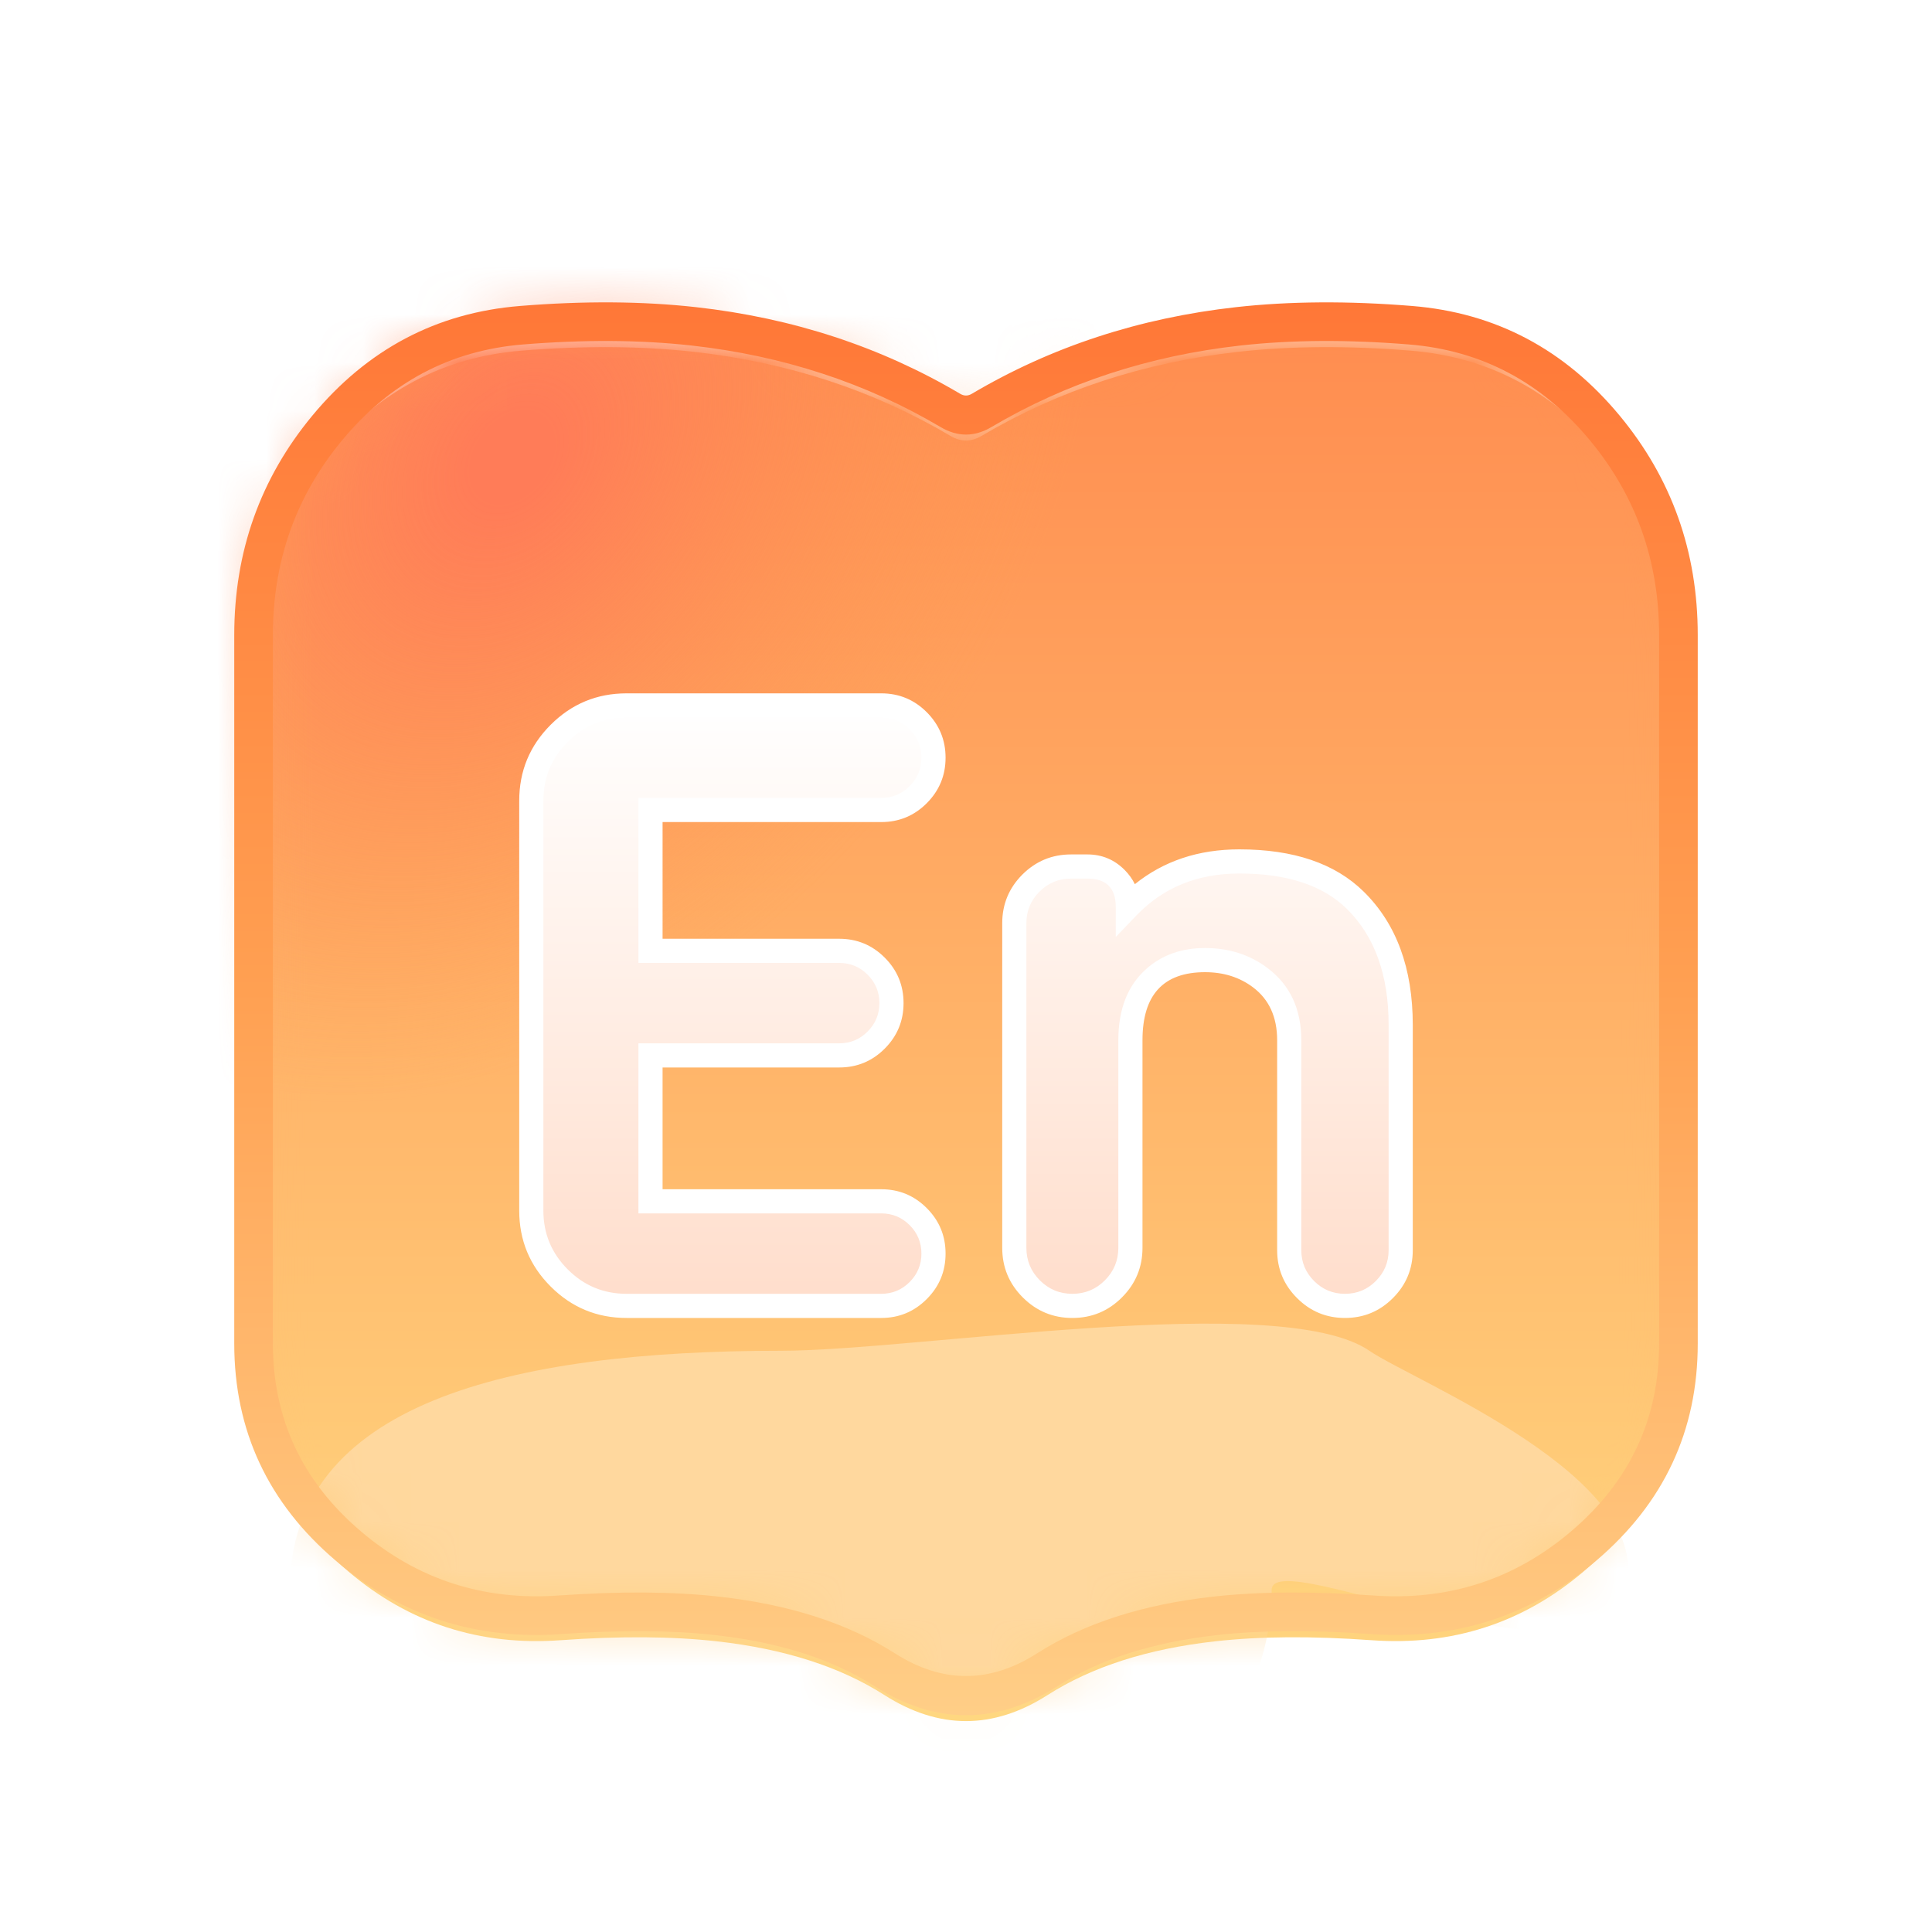
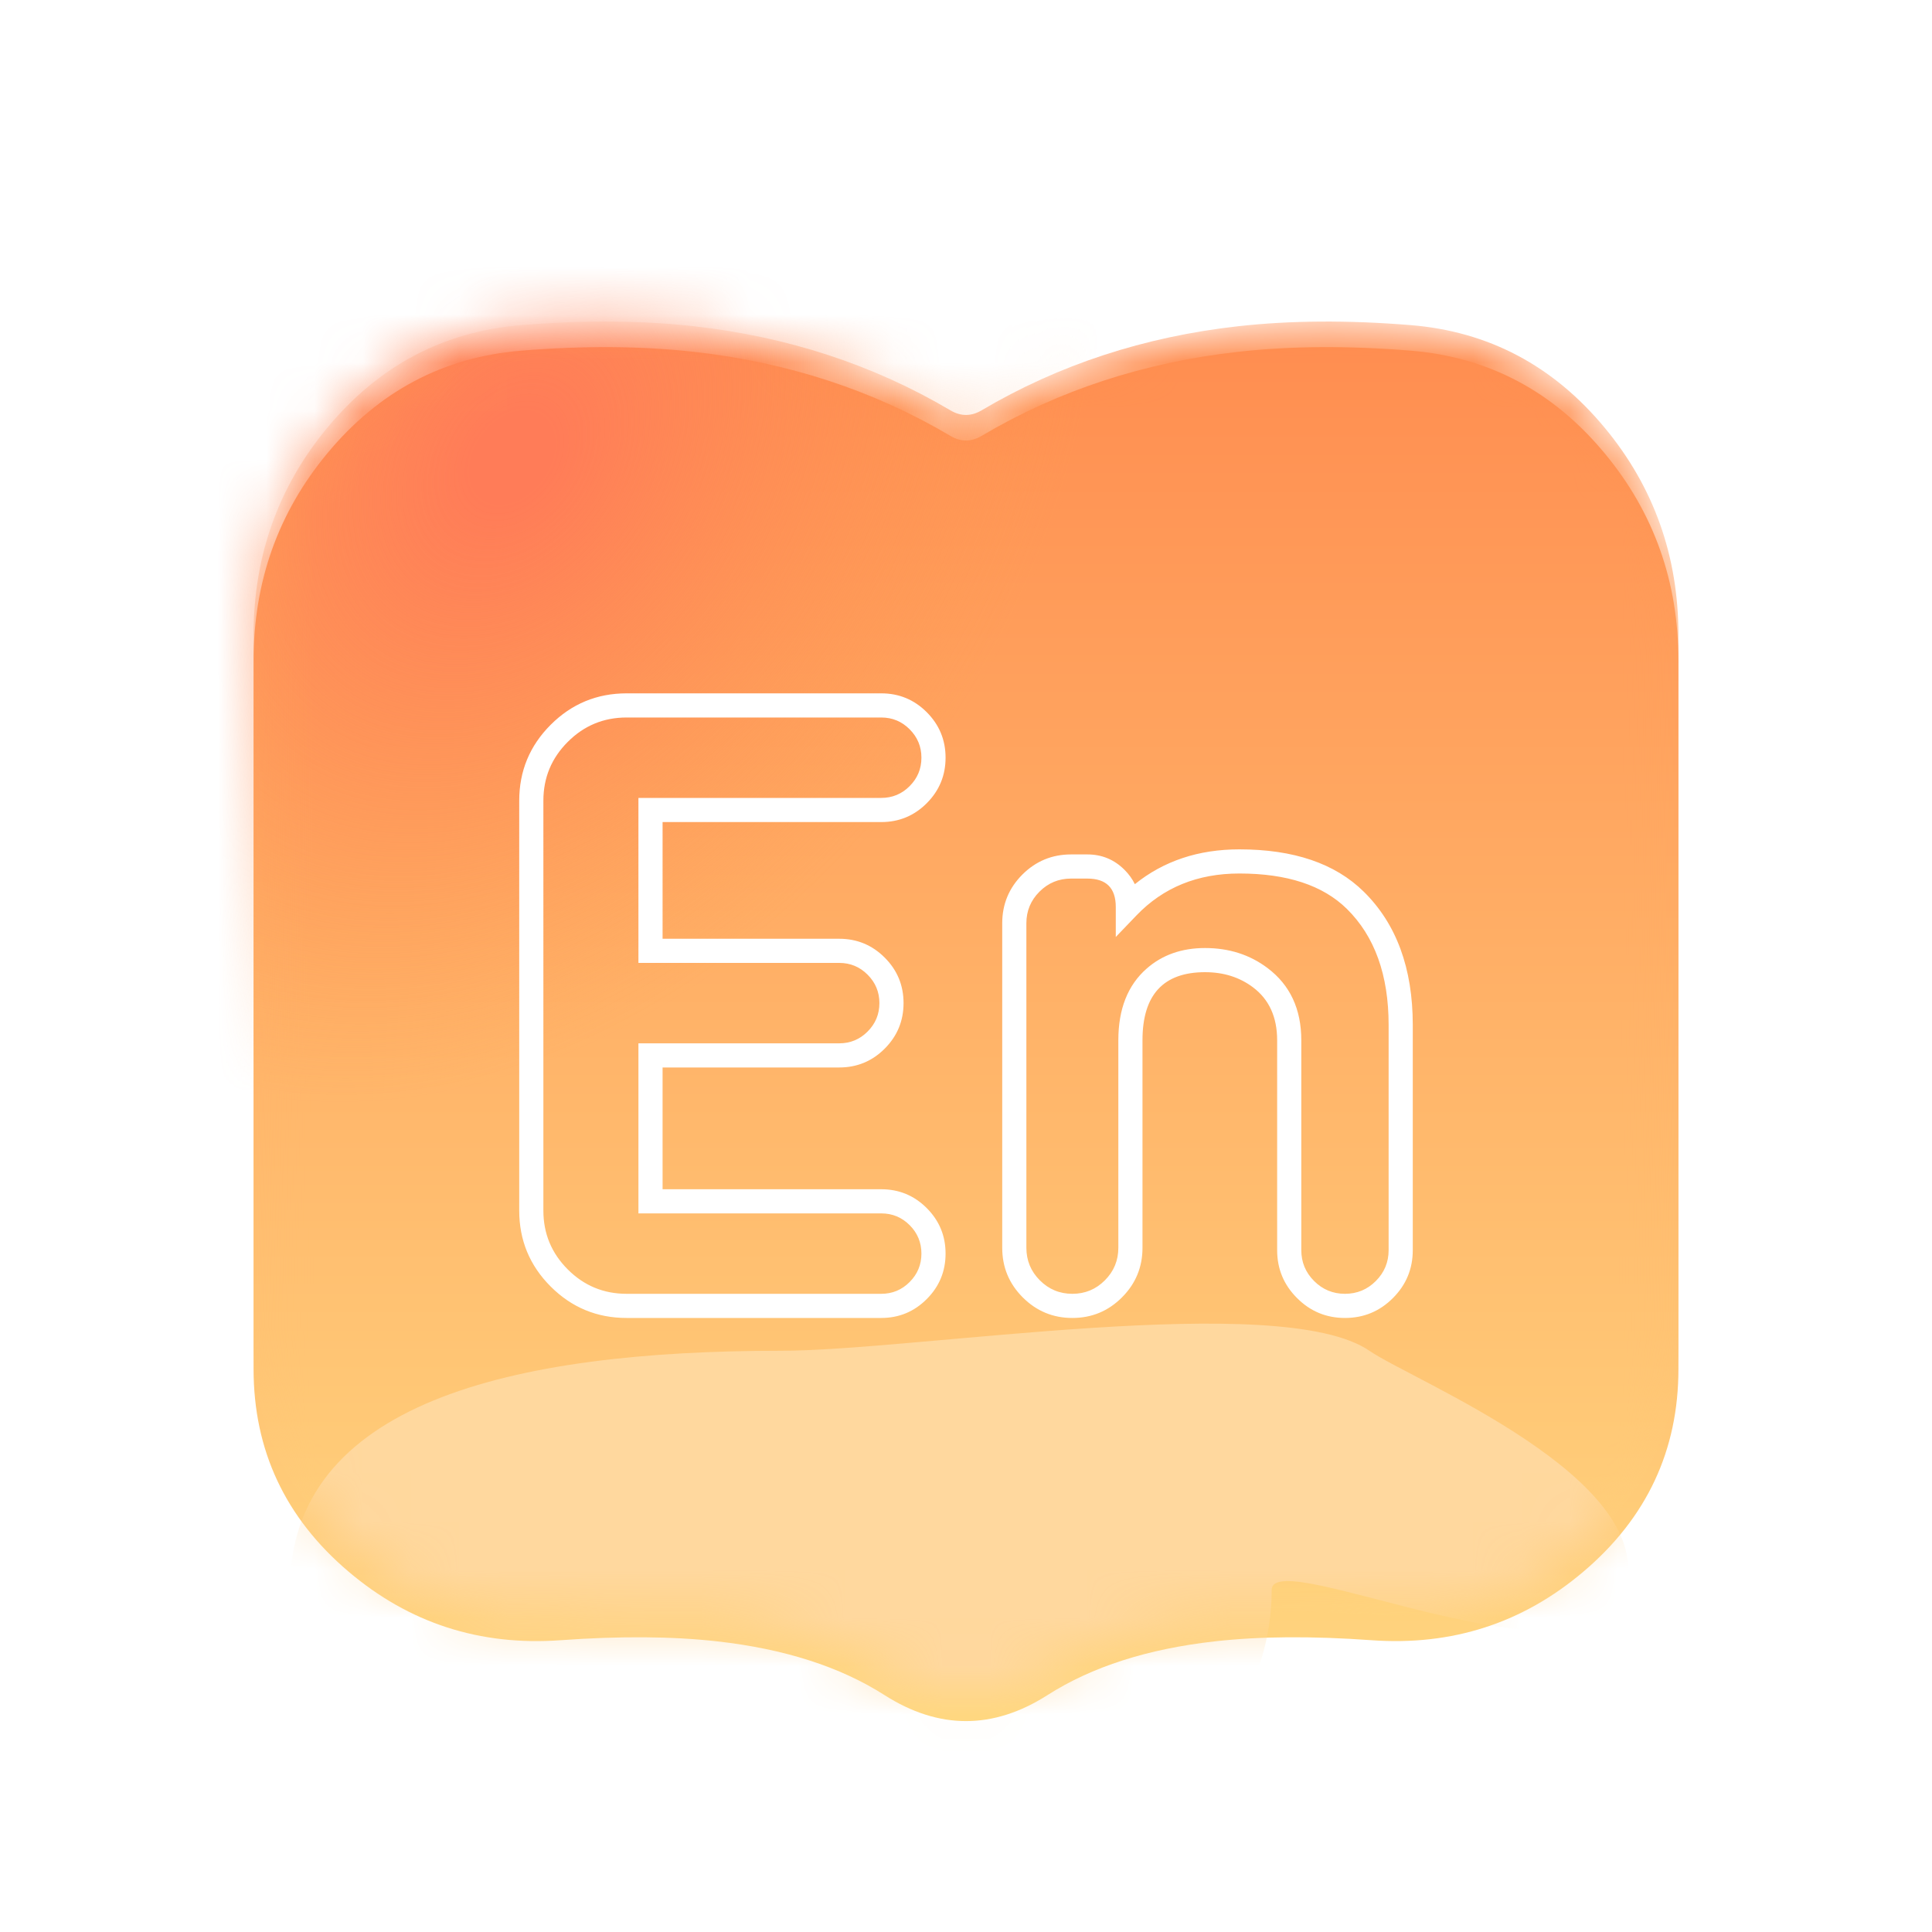
<svg xmlns="http://www.w3.org/2000/svg" fill="none" version="1.1" width="40" height="40">
  <defs>
    <clipPath id="master_svg0_172_00881">
      <rect x="0" y="0" width="40" height="40" rx="0" />
    </clipPath>
    <filter id="master_svg1_172_01222" filterUnits="objectBoundingBox" color-interpolation-filters="sRGB" x="-0.286" y="-0.278" width="1.571" height="1.593">
      <feFlood flood-opacity="0" result="BackgroundImageFix" />
      <feColorMatrix in="SourceAlpha" type="matrix" values="0 0 0 0 0 0 0 0 0 0 0 0 0 0 0 0 0 0 127 0" />
      <feOffset dy="0.527" dx="0" />
      <feGaussianBlur stdDeviation="2.107" />
      <feColorMatrix type="matrix" values="0 0 0 0 1 0 0 0 0 0.713 0 0 0 0 0.478 0 0 0 0.57 0" />
      <feBlend mode="normal" in2="BackgroundImageFix" result="effect1_dropShadow" />
      <feBlend mode="normal" in="SourceGraphic" in2="effect1_dropShadow" result="shape" />
    </filter>
    <linearGradient x1="0.5" y1="0" x2="0.5" y2="1" id="master_svg2_62_4593">
      <stop offset="1.429%" stop-color="#FF8D50" stop-opacity="1" />
      <stop offset="100%" stop-color="#FFD981" stop-opacity="1" />
    </linearGradient>
    <filter id="master_svg3_172_01200" filterUnits="objectBoundingBox" color-interpolation-filters="sRGB" x="0" y="0" width="1" height="1">
      <feFlood flood-opacity="0" result="BackgroundImageFix" />
      <feBlend mode="normal" in="SourceGraphic" in2="BackgroundImageFix" result="shape" />
      <feGaussianBlur in="BackgroundImageFix" stdDeviation="0.59" />
      <feComposite in2="SourceAlpha" operator="in" result="effect1_foregroundBlur" />
      <feBlend mode="normal" in="SourceGraphic" in2="effect1_foregroundBlur" result="shape" />
    </filter>
    <linearGradient x1="0.5" y1="0" x2="0.5" y2="1" id="master_svg4_62_4593">
      <stop offset="1.429%" stop-color="#FF8D50" stop-opacity="1" />
      <stop offset="100%" stop-color="#FFD981" stop-opacity="1" />
    </linearGradient>
    <filter id="master_svg5_172_01200" filterUnits="objectBoundingBox" color-interpolation-filters="sRGB" x="0" y="0" width="1" height="1">
      <feFlood flood-opacity="0" result="BackgroundImageFix" />
      <feBlend mode="normal" in="SourceGraphic" in2="BackgroundImageFix" result="shape" />
      <feGaussianBlur in="BackgroundImageFix" stdDeviation="0.59" />
      <feComposite in2="SourceAlpha" operator="in" result="effect1_foregroundBlur" />
      <feBlend mode="normal" in="SourceGraphic" in2="effect1_foregroundBlur" result="shape" />
    </filter>
    <mask id="master_svg6_172_01200" style="mask-type:alpha" maskUnits="objectBoundingBox">
      <g filter="url(#master_svg5_172_01200)">
        <path d="M25.156,33.452Q23.066,33.685,21.689,34.565Q20,35.643,18.311,34.565Q16.934,33.685,14.844,33.452Q13.453,33.297,11.605,33.429Q9.097,33.609,7.212,32.006Q5.25,30.337,5.25,27.814L5.25,13.147Q5.25,10.699,6.774,8.859Q8.374,6.927,10.795,6.731Q12.738,6.573,14.363,6.754Q17.284,7.08,19.678,8.496Q20,8.686,20.322,8.496Q22.716,7.08,25.637,6.754Q27.262,6.573,29.205,6.731Q31.626,6.927,33.226,8.859Q34.75,10.699,34.75,13.147L34.75,27.814Q34.75,30.337,32.788,32.006Q30.903,33.609,28.395,33.429Q26.547,33.297,25.156,33.452Z" fill-rule="evenodd" fill="#FFFFFF" fill-opacity="1" />
      </g>
    </mask>
    <filter id="master_svg7_172_00895" filterUnits="objectBoundingBox" color-interpolation-filters="sRGB" x="-0.44" y="-0.321" width="1.88" height="1.641">
      <feFlood flood-opacity="0" result="BackgroundImageFix" />
      <feBlend mode="normal" in="SourceGraphic" in2="BackgroundImageFix" result="shape" />
      <feGaussianBlur stdDeviation="2.353" result="effect1_foregroundBlur" />
    </filter>
    <radialGradient cx="0" cy="0" r="1" gradientUnits="userSpaceOnUse" id="master_svg8_62_4590" gradientTransform="translate(21.245 5.98) rotate(90) scale(14.678 10.69)">
      <stop offset="7.143%" stop-color="#FF7C58" stop-opacity="1" />
      <stop offset="100%" stop-color="#FD9E51" stop-opacity="0" />
    </radialGradient>
    <filter id="master_svg9_172_00896" filterUnits="objectBoundingBox" color-interpolation-filters="sRGB" x="-0.679" y="-1.506" width="2.359" height="4.011">
      <feFlood flood-opacity="0" result="BackgroundImageFix" />
      <feBlend mode="normal" in="SourceGraphic" in2="BackgroundImageFix" result="shape" />
      <feGaussianBlur stdDeviation="4.706" result="effect1_foregroundBlur" />
    </filter>
    <linearGradient x1="0.5" y1="0" x2="0.5" y2="1" id="master_svga_172_01340">
      <stop offset="0%" stop-color="#FF7737" stop-opacity="1" />
      <stop offset="47.857%" stop-color="#FFA052" stop-opacity="1" />
      <stop offset="100%" stop-color="#FFD089" stop-opacity="1" />
    </linearGradient>
    <filter id="master_svgb_172_00939" filterUnits="objectBoundingBox" color-interpolation-filters="sRGB" x="-0.423" y="-0.562" width="1.846" height="2.225">
      <feFlood flood-opacity="0" result="BackgroundImageFix" />
      <feColorMatrix in="SourceAlpha" type="matrix" values="0 0 0 0 0 0 0 0 0 0 0 0 0 0 0 0 0 0 127 0" />
      <feOffset dy="0.635" dx="0" />
      <feGaussianBlur stdDeviation="1.904" />
      <feColorMatrix type="matrix" values="0 0 0 0 1 0 0 0 0 0.657 0 0 0 0 0.447 0 0 0 1 0" />
      <feBlend mode="normal" in2="BackgroundImageFix" result="effect1_dropShadow" />
      <feBlend mode="normal" in="SourceGraphic" in2="effect1_dropShadow" result="shape" />
    </filter>
    <linearGradient x1="0.5" y1="0" x2="0.5" y2="1" id="master_svgc_62_4573">
      <stop offset="0%" stop-color="#FFFFFF" stop-opacity="1" />
      <stop offset="100%" stop-color="#FFDDCB" stop-opacity="1" />
    </linearGradient>
  </defs>
  <g clip-path="url(#master_svg0_172_00881)">
    <g filter="url(#master_svg1_172_01222)">
      <path d="M25.156,33.455Q23.066,33.688,21.689,34.567Q20,35.646,18.311,34.567Q16.934,33.688,14.844,33.455Q13.453,33.299,11.605,33.432Q9.097,33.612,7.212,32.008Q5.25,30.34,5.25,27.817L5.25,13.149Q5.25,10.701,6.774,8.862Q8.374,6.93,10.795,6.733Q12.738,6.576,14.363,6.757Q17.284,7.082,19.678,8.498Q20,8.689,20.322,8.498Q22.716,7.082,25.637,6.757Q27.262,6.576,29.205,6.733Q31.626,6.93,33.226,8.862Q34.75,10.701,34.75,13.149L34.75,27.817Q34.75,30.34,32.788,32.008Q30.903,33.612,28.395,33.432Q26.547,33.299,25.156,33.455Z" fill-rule="evenodd" fill="url(#master_svg2_62_4593)" fill-opacity="1" />
    </g>
    <g mask="url(#master_svg6_172_01200)">
      <g filter="url(#master_svg3_172_01200)">
        <path d="M25.156,33.452Q23.066,33.685,21.689,34.565Q20,35.643,18.311,34.565Q16.934,33.685,14.844,33.452Q13.453,33.297,11.605,33.429Q9.097,33.609,7.212,32.006Q5.25,30.337,5.25,27.814L5.25,13.147Q5.25,10.699,6.774,8.859Q8.374,6.927,10.795,6.731Q12.738,6.573,14.363,6.754Q17.284,7.08,19.678,8.496Q20,8.686,20.322,8.496Q22.716,7.08,25.637,6.754Q27.262,6.573,29.205,6.731Q31.626,6.927,33.226,8.859Q34.75,10.699,34.75,13.147L34.75,27.814Q34.75,30.337,32.788,32.006Q30.903,33.609,28.395,33.429Q26.547,33.297,25.156,33.452Z" fill-rule="evenodd" fill="url(#master_svg4_62_4593)" fill-opacity="1" />
      </g>
      <g transform="matrix(0.81,0.587,-0.587,0.81,-3.095,-7.85)" filter="url(#master_svg7_172_00895)">
        <ellipse cx="21.245" cy="5.98" rx="10.69" ry="14.678" fill="url(#master_svg8_62_4590)" fill-opacity="1" />
      </g>
      <g filter="url(#master_svg9_172_00896)">
        <path d="M26.329,32.918C26.329,36.778,21.779,39.906,16.165,39.906C10.551,39.906,6,36.778,6,32.918C6,29.059,10.551,27.966,16.165,27.966C18.972,27.966,26.513,26.702,28.353,27.967C29.273,28.599,34.327,30.609,33.647,32.918C32.967,35.227,26.329,31.953,26.329,32.918Z" fill="#FFD89E" fill-opacity="1" />
      </g>
    </g>
    <g>
-       <path d="M25.2,33.852Q26.555,33.701,28.367,33.831Q31.038,34.022,33.047,32.313Q35.15,30.525,35.15,27.817L35.15,13.149Q35.15,10.557,33.534,8.606Q31.826,6.545,29.237,6.335Q27.256,6.174,25.593,6.359Q22.586,6.694,20.119,8.154Q20,8.224,19.881,8.154Q17.414,6.694,14.407,6.359Q12.744,6.174,10.763,6.335Q8.174,6.545,6.466,8.606Q4.85,10.557,4.85,13.149L4.85,27.817Q4.85,30.525,6.953,32.313Q8.962,34.022,11.633,33.831Q13.445,33.701,14.8,33.852Q16.798,34.075,18.096,34.904Q20,36.12,21.904,34.904Q23.202,34.075,25.2,33.852ZM32.529,31.704Q30.769,33.201,28.424,33.033Q26.539,32.898,25.111,33.057Q22.929,33.3,21.473,34.23Q20,35.171,18.527,34.23Q17.071,33.3,14.889,33.057Q13.461,32.898,11.576,33.033Q9.231,33.201,7.471,31.704Q5.65,30.155,5.65,27.817L5.65,13.149Q5.65,10.845,7.082,9.117Q8.575,7.315,10.828,7.132Q12.732,6.978,14.319,7.154Q17.155,7.471,19.474,8.842Q20,9.153,20.526,8.842Q22.845,7.471,25.681,7.154Q27.268,6.978,29.172,7.132Q31.425,7.315,32.918,9.117Q34.35,10.845,34.35,13.149L34.35,27.817Q34.35,30.155,32.529,31.704Z" fill-rule="evenodd" fill="url(#master_svga_172_01340)" fill-opacity="1" />
-     </g>
+       </g>
    <g filter="url(#master_svgb_172_00939)">
-       <path d="M19.327,25.319C19.327,24.721,18.843,24.237,18.245,24.237L13.468,24.237L13.468,21.216L17.375,21.216C17.973,21.216,18.457,20.731,18.457,20.133C18.457,19.535,17.973,19.051,17.375,19.051L13.468,19.051L13.468,16.135L18.245,16.135C18.843,16.135,19.327,15.65,19.327,15.052C19.327,14.455,18.843,13.97,18.245,13.97L12.973,13.97C11.883,13.97,11,14.853,11,15.943L11,24.429C11,25.518,11.883,26.402,12.973,26.402L18.245,26.402C18.843,26.402,19.327,25.917,19.327,25.319M29,25.248L29,20.587C29,19.592,28.805,18.736,28.059,18.003C27.544,17.497,26.583,17.2,25.659,17.2C24.807,17.2,23.954,17.515,23.351,18.143C23.351,17.68,22.975,17.305,22.513,17.305L22.175,17.305C21.526,17.305,21,17.831,21,18.48L21,25.199C21,25.863,21.538,26.402,22.202,26.402C22.866,26.402,23.404,25.863,23.404,25.199L23.404,20.902C23.404,19.662,24.221,19.243,24.949,19.243C25.677,19.243,26.692,19.662,26.692,20.902L26.692,25.248C26.692,25.885,27.209,26.402,27.846,26.402C28.483,26.402,29,25.885,29,25.248" fill="url(#master_svgc_62_4573)" fill-opacity="1" />
      <path d="M11.401,26.001Q12.052,26.652,12.973,26.652L18.245,26.652Q18.797,26.652,19.187,26.261Q19.577,25.871,19.577,25.319Q19.577,24.767,19.187,24.377Q18.797,23.987,18.245,23.987L13.718,23.987L13.718,21.466L17.375,21.466Q17.927,21.466,18.317,21.076Q18.707,20.685,18.707,20.133Q18.707,19.581,18.317,19.191Q17.927,18.801,17.375,18.801L13.718,18.801L13.718,16.385L18.245,16.385Q18.797,16.385,19.187,15.995Q19.577,15.604,19.577,15.052Q19.577,14.501,19.187,14.11Q18.797,13.72,18.245,13.72L12.973,13.72Q12.052,13.72,11.401,14.371Q10.75,15.022,10.75,15.943L10.75,24.429Q10.75,25.35,11.401,26.001ZM18.245,26.152L12.973,26.152Q12.259,26.152,11.755,25.647Q11.25,25.142,11.25,24.429L11.25,15.943Q11.25,15.229,11.755,14.725Q12.259,14.22,12.973,14.22L18.245,14.22Q18.59,14.22,18.833,14.464Q19.077,14.708,19.077,15.052Q19.077,15.397,18.833,15.641Q18.59,15.885,18.245,15.885L13.218,15.885L13.218,19.301L17.375,19.301Q17.72,19.301,17.963,19.545Q18.207,19.789,18.207,20.133Q18.207,20.478,17.963,20.722Q17.72,20.966,17.375,20.966L13.218,20.966L13.218,24.487L18.245,24.487Q18.59,24.487,18.833,24.73Q19.077,24.974,19.077,25.319Q19.077,25.664,18.833,25.908Q18.59,26.152,18.245,26.152ZM26.854,26.24Q27.265,26.652,27.846,26.652Q28.428,26.652,28.839,26.24Q29.25,25.829,29.25,25.248L29.25,20.587Q29.25,18.824,28.234,17.825Q27.345,16.95,25.659,16.95Q24.391,16.95,23.496,17.671Q23.418,17.51,23.282,17.374Q22.963,17.055,22.513,17.055L22.175,17.055Q21.585,17.055,21.167,17.472Q20.75,17.89,20.75,18.48L20.75,25.199Q20.75,25.801,21.175,26.226Q21.601,26.652,22.202,26.652Q22.804,26.652,23.229,26.226Q23.654,25.801,23.654,25.199L23.654,20.902Q23.654,19.493,24.949,19.493Q25.526,19.493,25.943,19.807Q26.442,20.183,26.442,20.902L26.442,25.248Q26.442,25.829,26.854,26.24ZM28.485,25.887Q28.221,26.152,27.846,26.152Q27.472,26.152,27.207,25.887Q26.942,25.622,26.942,25.248L26.942,20.902Q26.942,19.934,26.244,19.408Q25.694,18.993,24.949,18.993Q24.224,18.993,23.739,19.42Q23.154,19.934,23.154,20.902L23.154,25.199Q23.154,25.594,22.875,25.873Q22.597,26.152,22.202,26.152Q21.808,26.152,21.529,25.873Q21.25,25.594,21.25,25.199L21.25,18.48Q21.25,18.097,21.521,17.826Q21.792,17.555,22.175,17.555L22.513,17.555Q23.101,17.555,23.101,18.143L23.101,18.764L23.531,18.316Q24.363,17.45,25.659,17.45Q27.14,17.45,27.884,18.181Q28.75,19.033,28.75,20.587L28.75,25.248Q28.75,25.622,28.485,25.887Z" fill-rule="evenodd" fill="#FFFFFF" fill-opacity="1" />
    </g>
  </g>
</svg>